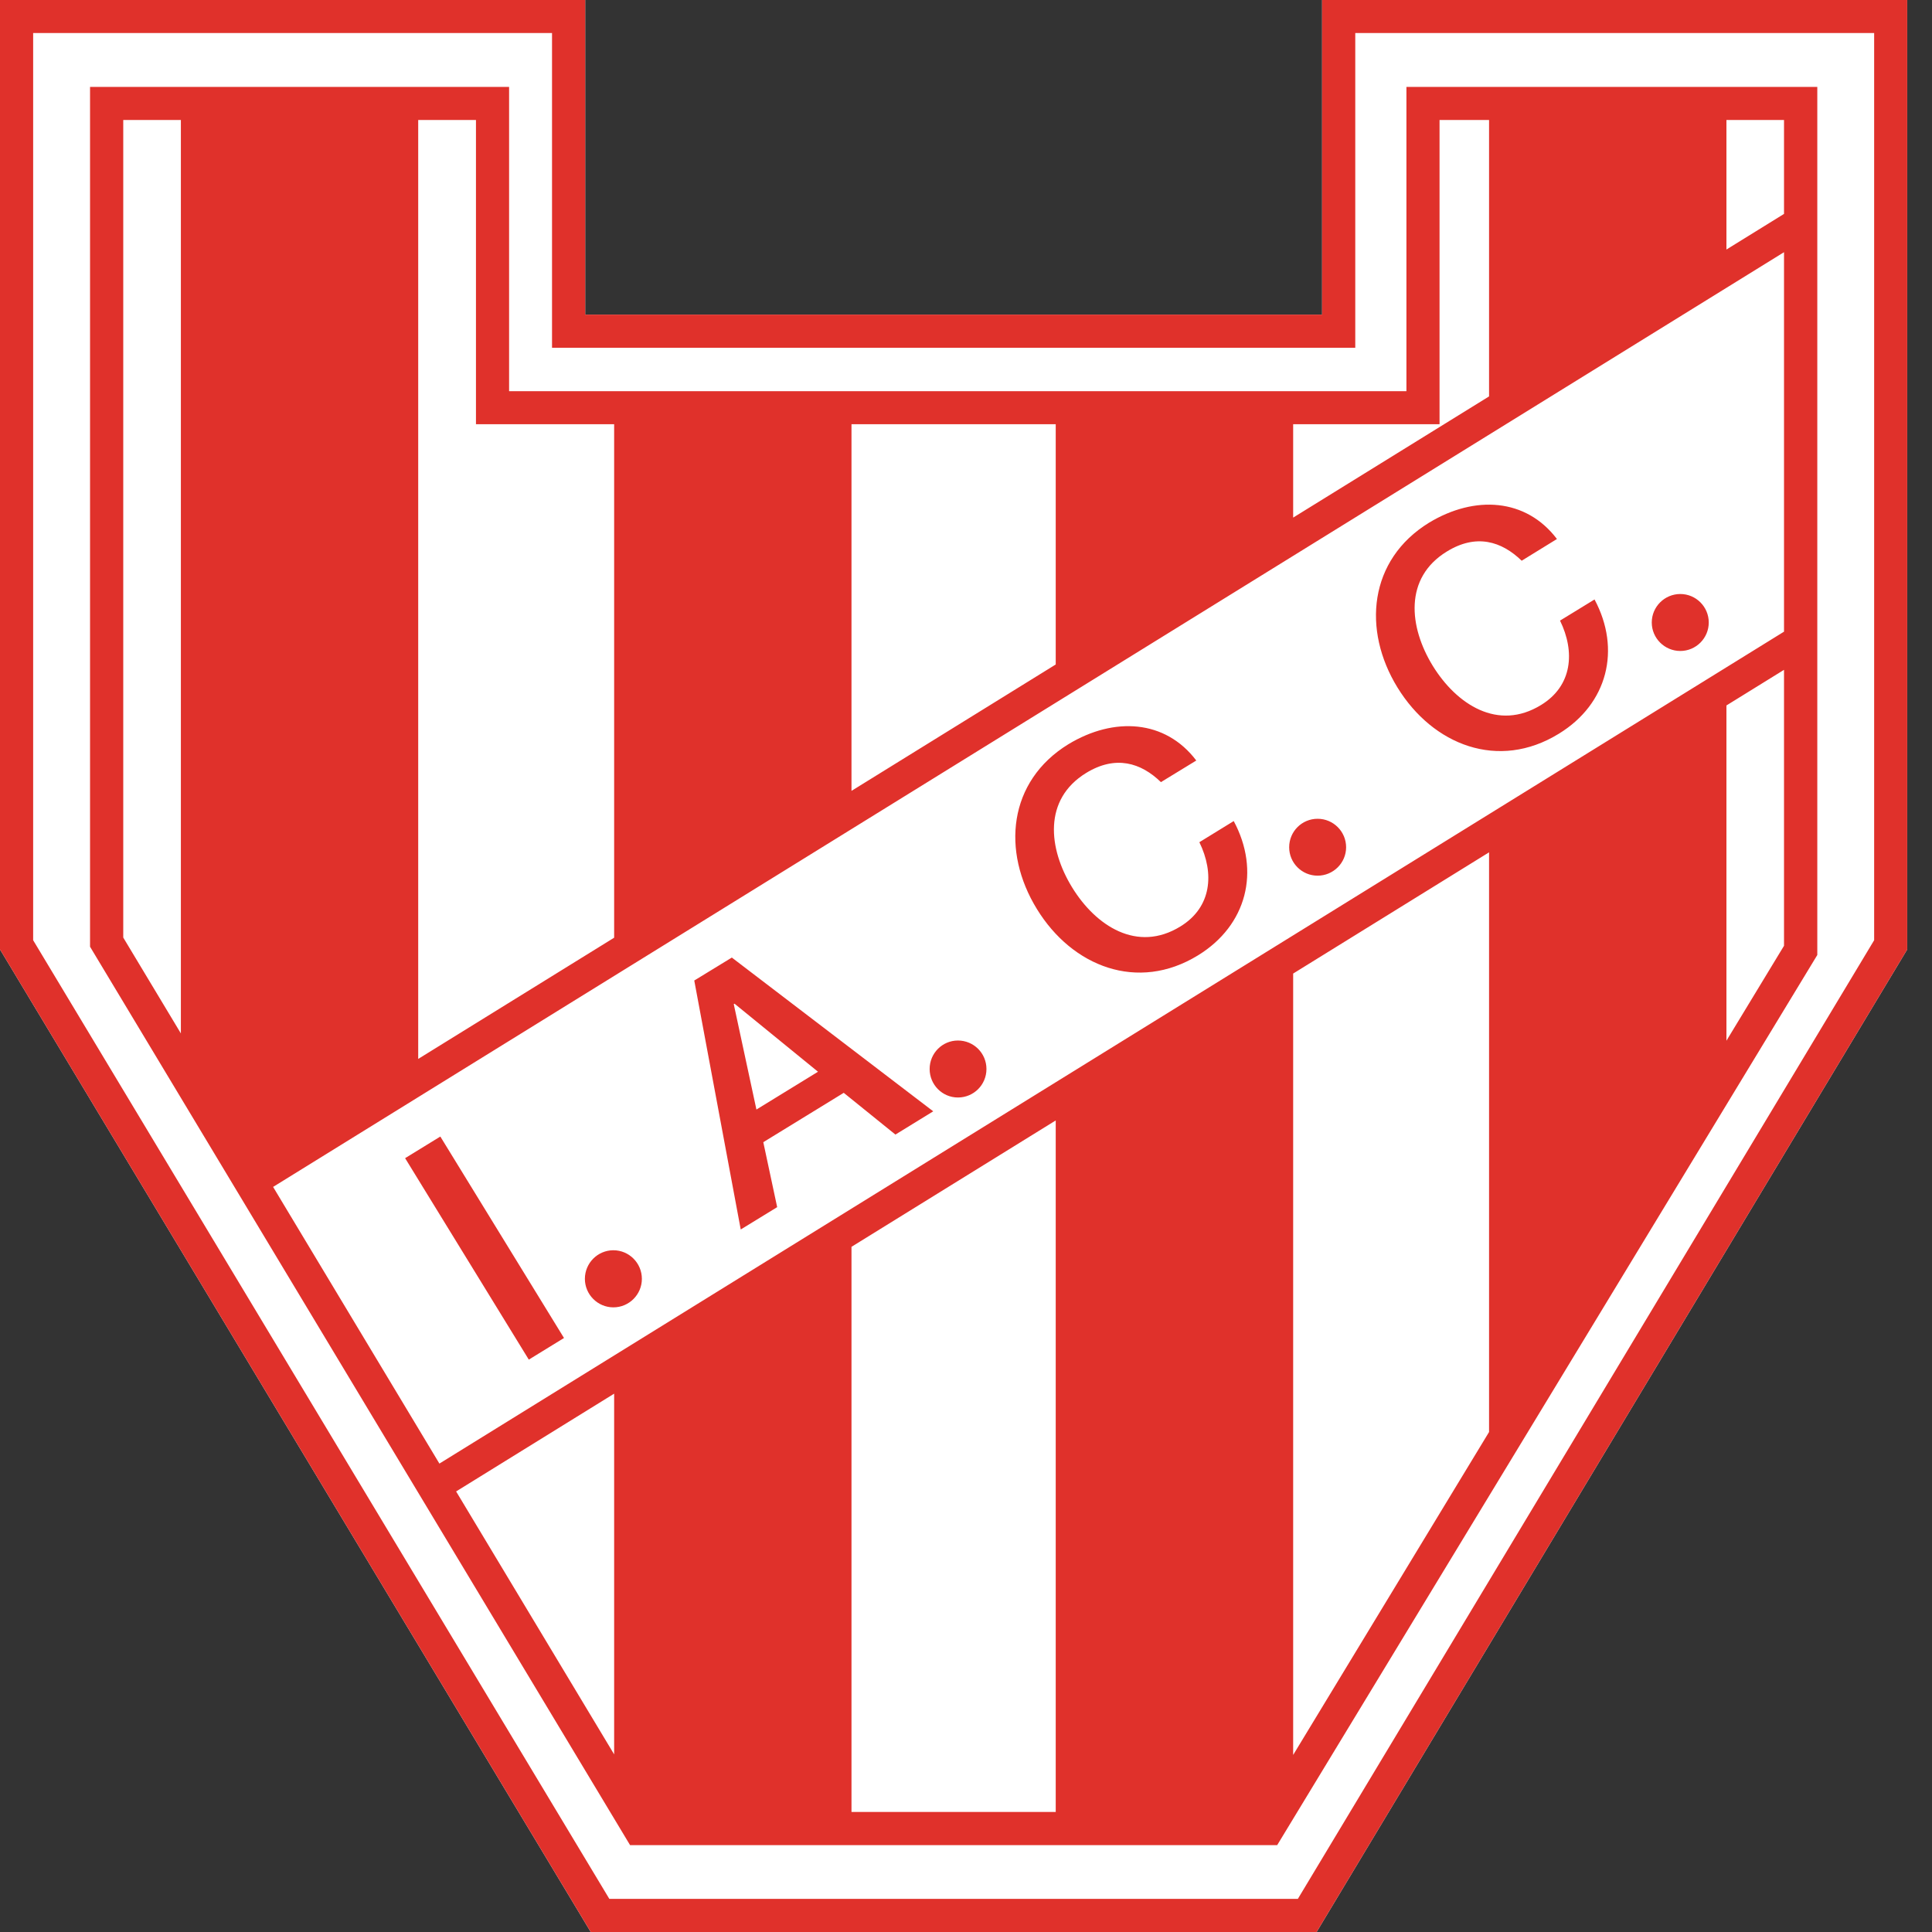
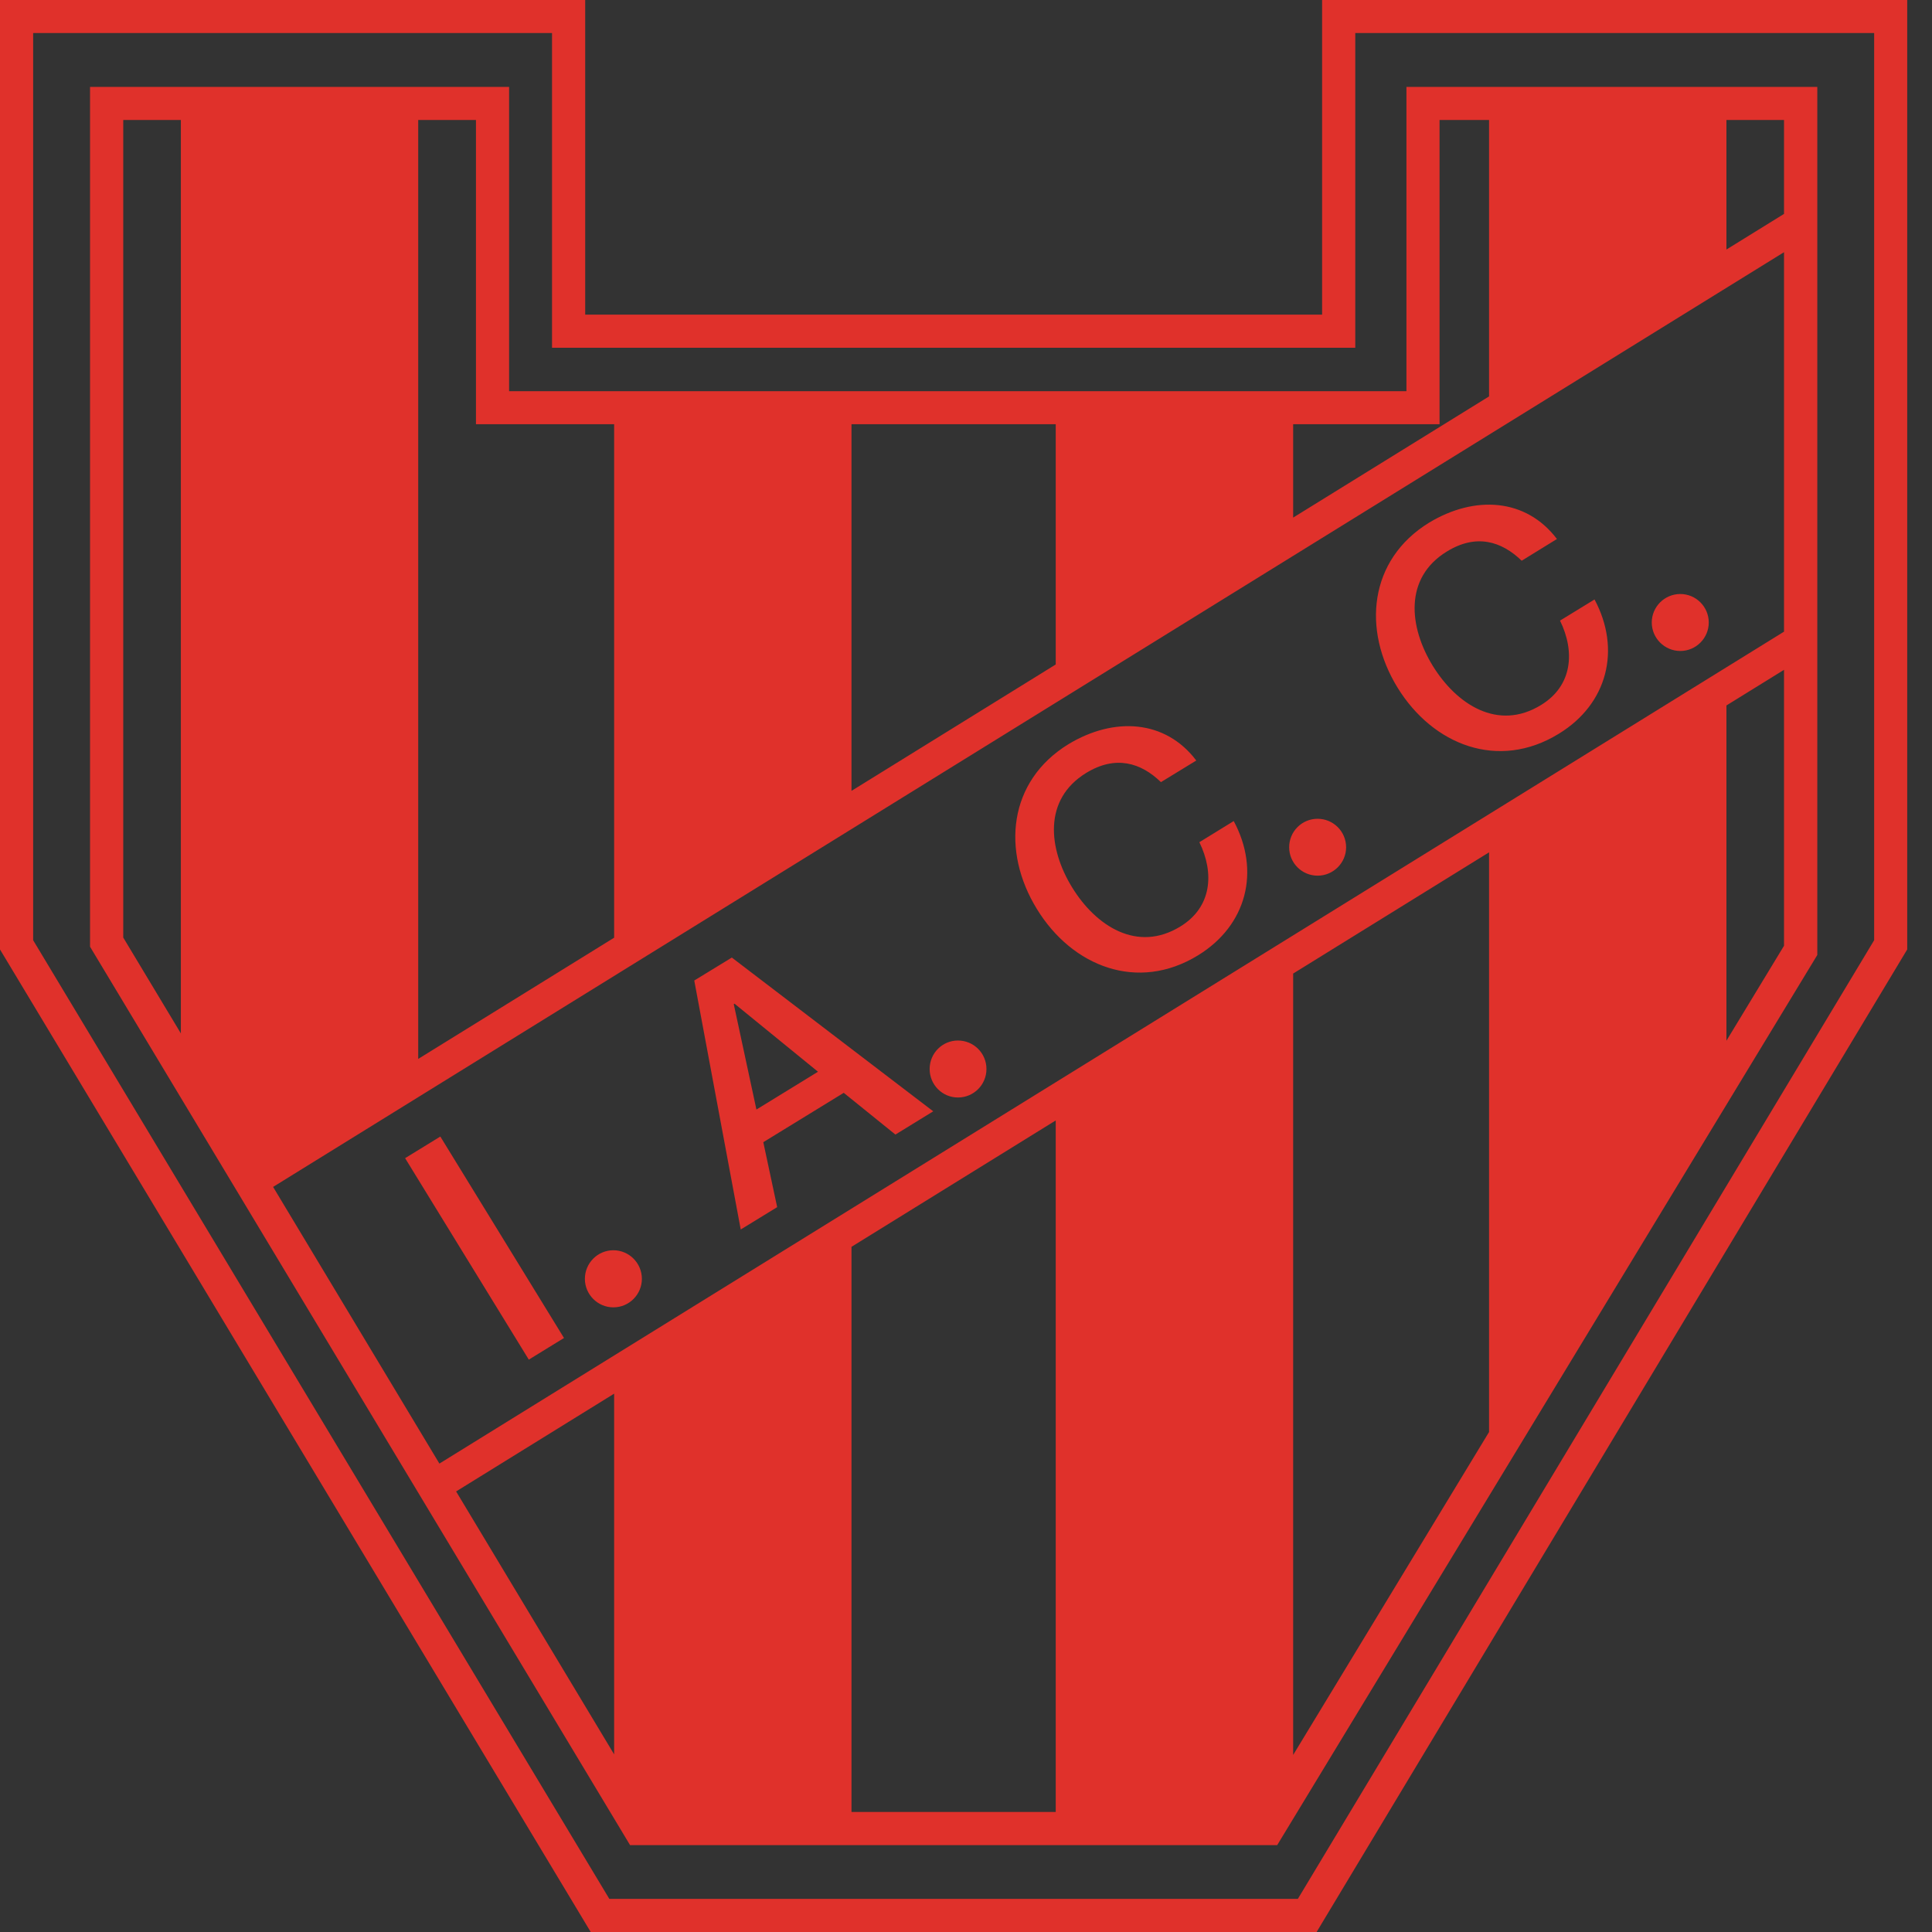
<svg xmlns="http://www.w3.org/2000/svg" width="500" height="500" viewBox="0 0 500 500" fill="none">
  <rect x="0" y="0" width="500" height="500" fill="#333333" stroke="none" />
-   <path d="M493.586 8.26749e-06H342.157V81.424H251.44H242.163H151.447V8.26749e-06H0V245.714L152.879 500H246.431H247.152H340.737L493.586 245.714V8.26749e-06Z" fill="white" />
  <path d="M363.982 109.791H334.669V133.954L385.367 102.59V31.054H372.553V101.243V109.791H363.982ZM446.799 64.572L446.665 64.661L461.702 55.359V31.054H446.799V64.572ZM461.702 65.268L70.679 307.172L113.718 378.775L461.702 163.473V65.268ZM461.702 173.351L446.799 182.571V269.335L461.702 244.764V173.351ZM385.367 220.583L334.669 251.955V454.177L385.367 370.603V220.583ZM273.221 289.97L220.366 322.675V468.94H273.221V289.97ZM158.94 360.68L118.044 385.982L158.94 454.029V360.68ZM108.232 274.049L158.94 242.677V109.791H131.754H123.18V101.243V31.054H108.232V274.049ZM220.366 109.791V204.676L273.221 171.968V109.791H220.366ZM46.81 31.054H31.897V242.638L46.81 267.448V31.054ZM334.669 101.243H363.982V22.494H385.367H446.799H470.316V50.031V59.943V158.146V168.025V247.152L330.537 477.516H273.221H220.366H163.062L23.303 245.007V22.494H46.81H108.232H131.754V101.243H158.94H220.366H273.221H334.669ZM434.86 168.472C438.92 168.472 442.224 165.164 442.224 161.1C442.224 157.034 438.92 153.729 434.86 153.729C430.798 153.729 427.475 157.034 427.475 161.1C427.475 165.164 430.798 168.472 434.86 168.472ZM136.854 351.87L145.961 346.272L113.956 294.136L104.842 299.733L136.854 351.87ZM485.028 8.553H350.742V81.424V90.006H342.158H251.44H242.164H151.447H142.863V81.424V8.553H8.58V243.326L157.693 491.424H246.432H247.152H335.887L485.028 243.326V8.553ZM493.587 8.26749e-06V245.717L340.738 500H247.152H246.432H152.88L0 245.717V8.26749e-06H151.447V81.424H242.164H251.44H342.158V8.26749e-06H493.587ZM189.896 259.866L195.762 287.149L211.699 277.364L190.096 259.754L189.896 259.866ZM191.699 318.191L179.675 253.757L189.398 247.816L241.52 287.609L231.732 293.626L218.359 282.822L197.541 295.597L201.132 312.408L191.699 318.191ZM158.74 338.342C162.808 338.342 166.117 335.019 166.117 330.965C166.117 326.882 162.808 323.564 158.74 323.564C154.681 323.564 151.368 326.882 151.368 330.965C151.368 335.019 154.681 338.342 158.74 338.342ZM247.913 284.031C252.005 284.031 255.293 280.732 255.293 276.657C255.293 272.577 252.005 269.285 247.913 269.285C243.874 269.285 240.59 272.577 240.59 276.657C240.59 280.732 243.874 284.031 247.913 284.031ZM310.055 247.237C322.698 239.463 326.225 225.402 319.287 212.491L310.395 217.96C314.327 226.01 313.607 234.793 305.489 239.766C294.314 246.652 283.576 239.637 277.452 229.639C271.313 219.635 269.919 206.898 281.091 200.044C288.701 195.379 295.268 197.375 300.447 202.415L309.598 196.821C301.588 186.242 288.32 185.456 276.515 192.593C260.886 202.182 259.167 220.344 268.345 235.249C277.467 250.148 294.43 256.824 310.055 247.237ZM403.433 189.884C416.046 182.159 419.587 168.077 412.664 155.142L403.733 160.611C407.68 168.686 406.94 177.487 398.837 182.445C387.665 189.323 376.952 182.304 370.794 172.309C364.655 162.311 363.276 149.573 374.445 142.731C382.044 138.058 388.582 140.056 393.809 145.114L402.935 139.493C394.921 128.923 381.668 128.129 369.85 135.264C354.243 144.859 352.52 163.03 361.659 177.915C370.822 192.834 387.788 199.506 403.433 189.884ZM333.636 219.272C333.636 215.19 336.924 211.899 340.997 211.899C345.055 211.899 348.373 215.19 348.373 219.272C348.373 223.322 345.055 226.622 340.997 226.622C336.924 226.622 333.636 223.322 333.636 219.272Z" fill="#E0312B" />
</svg>